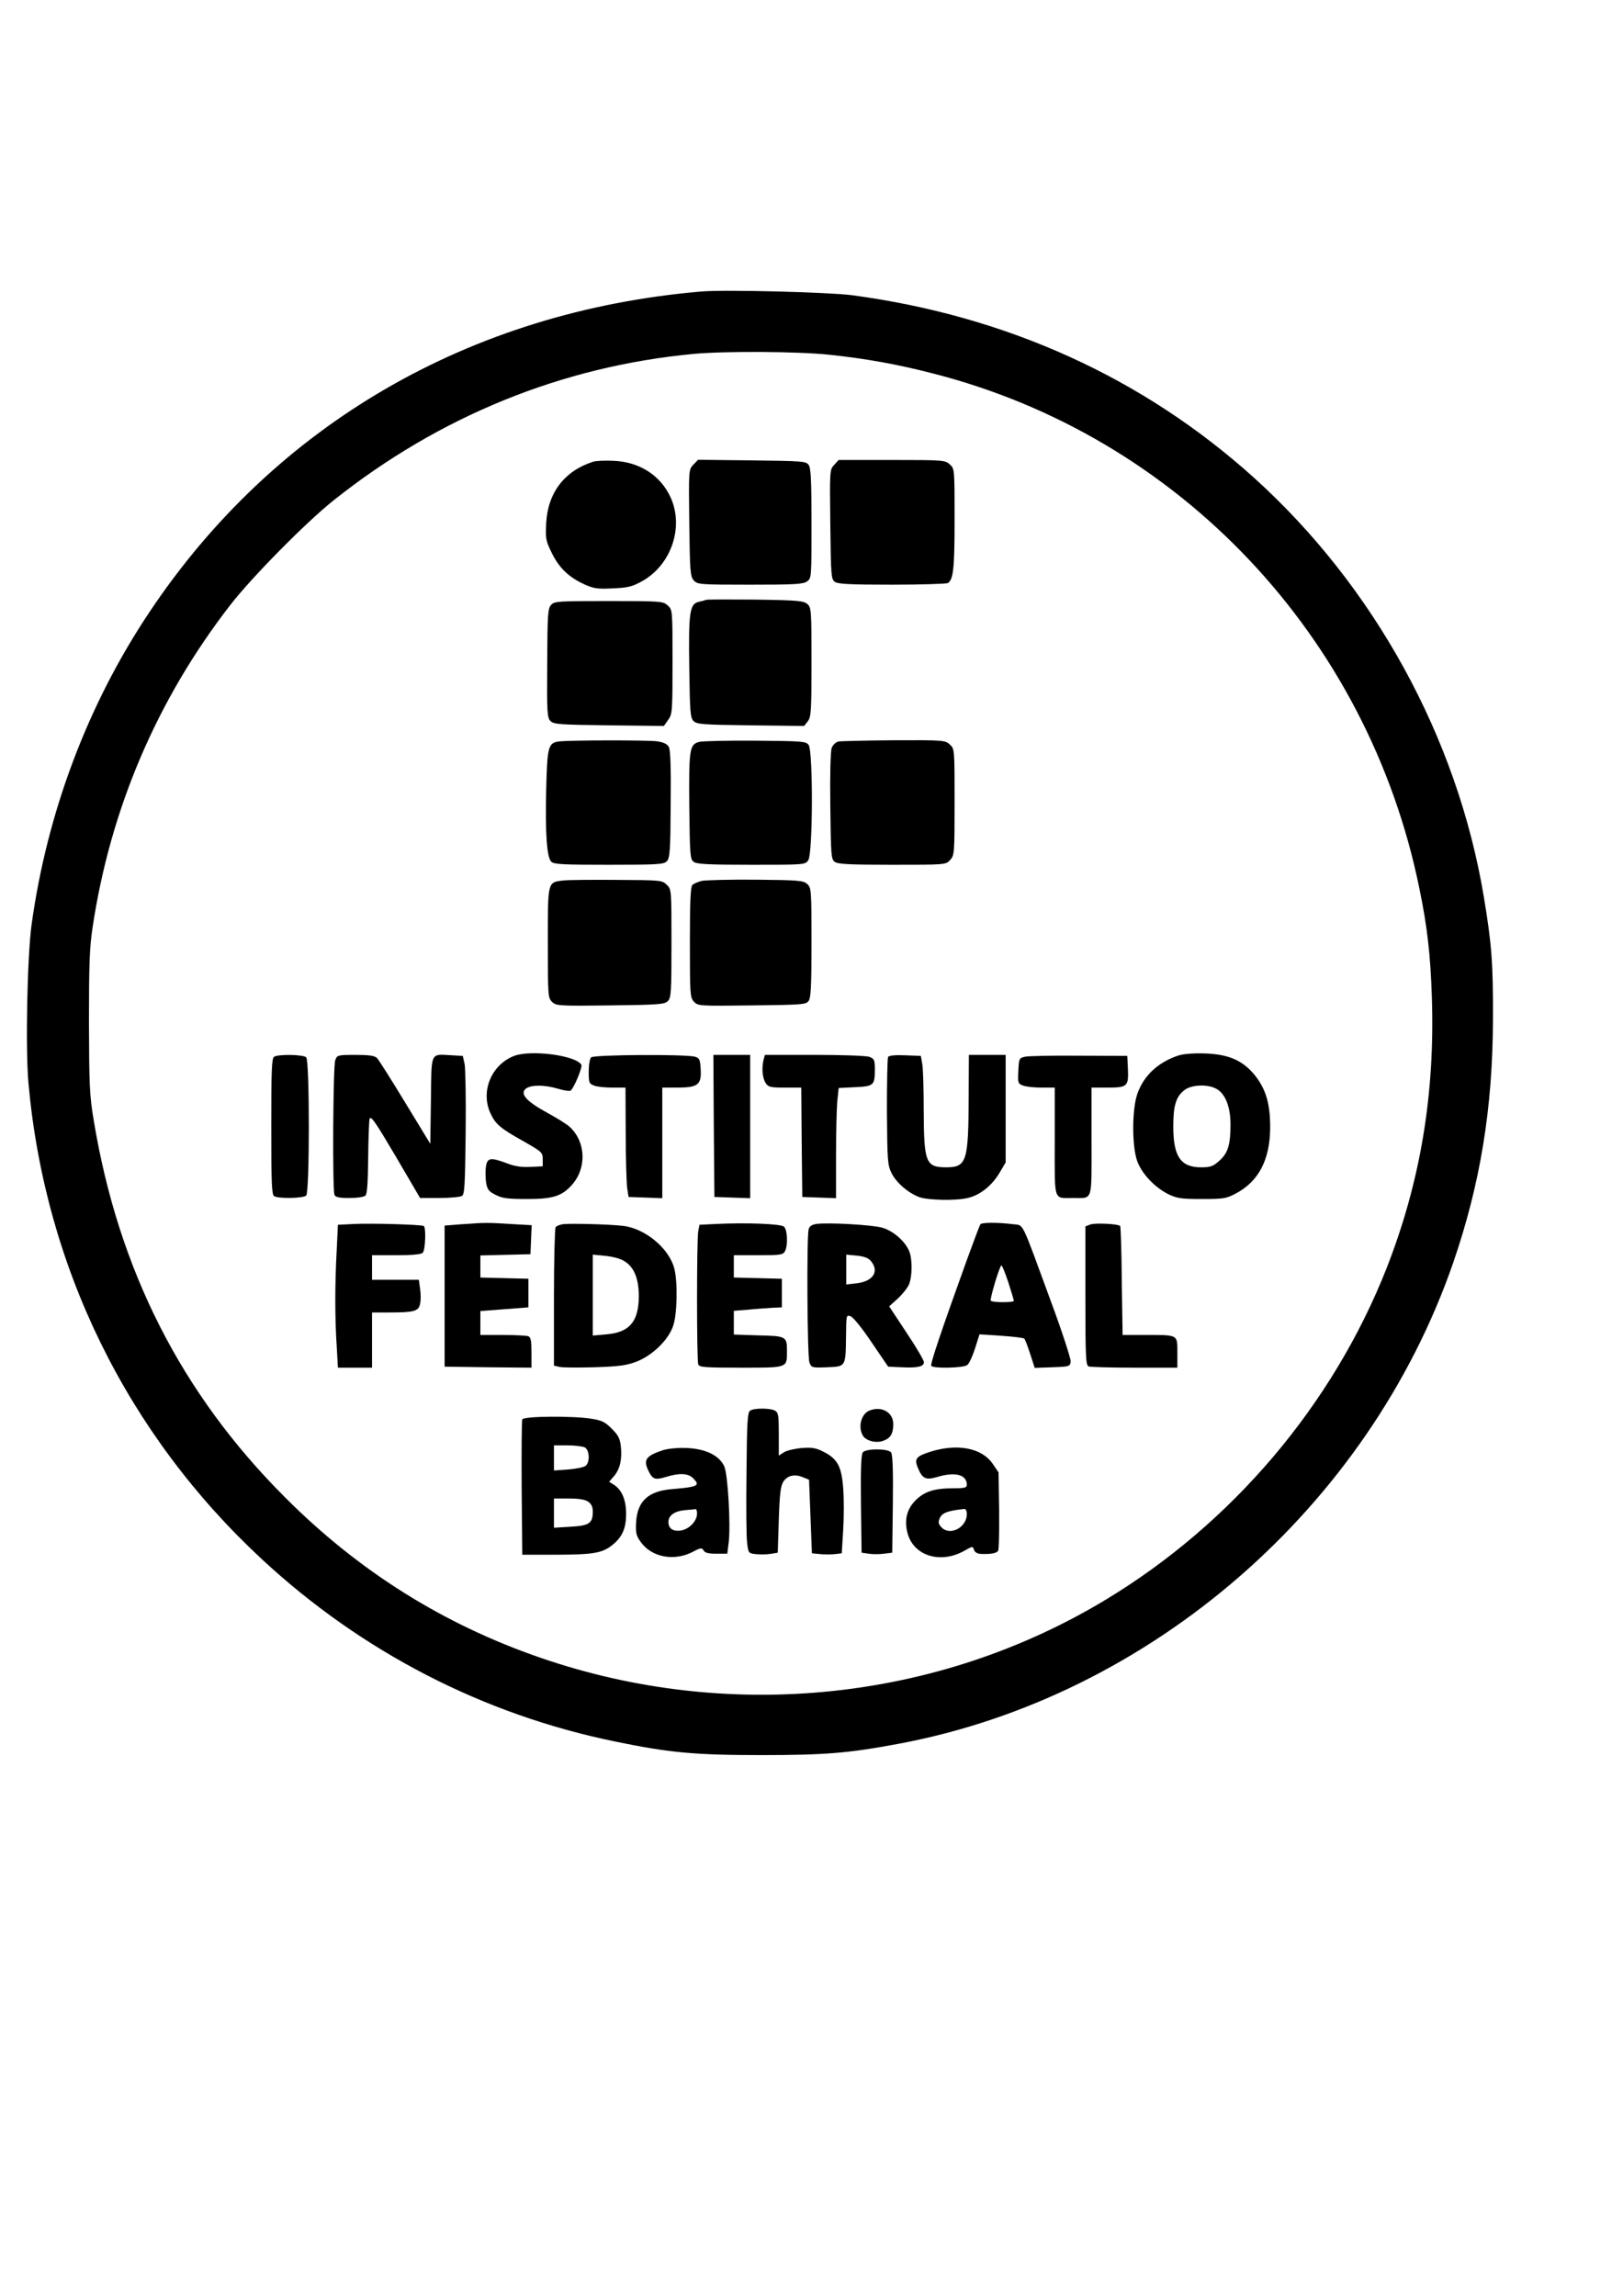
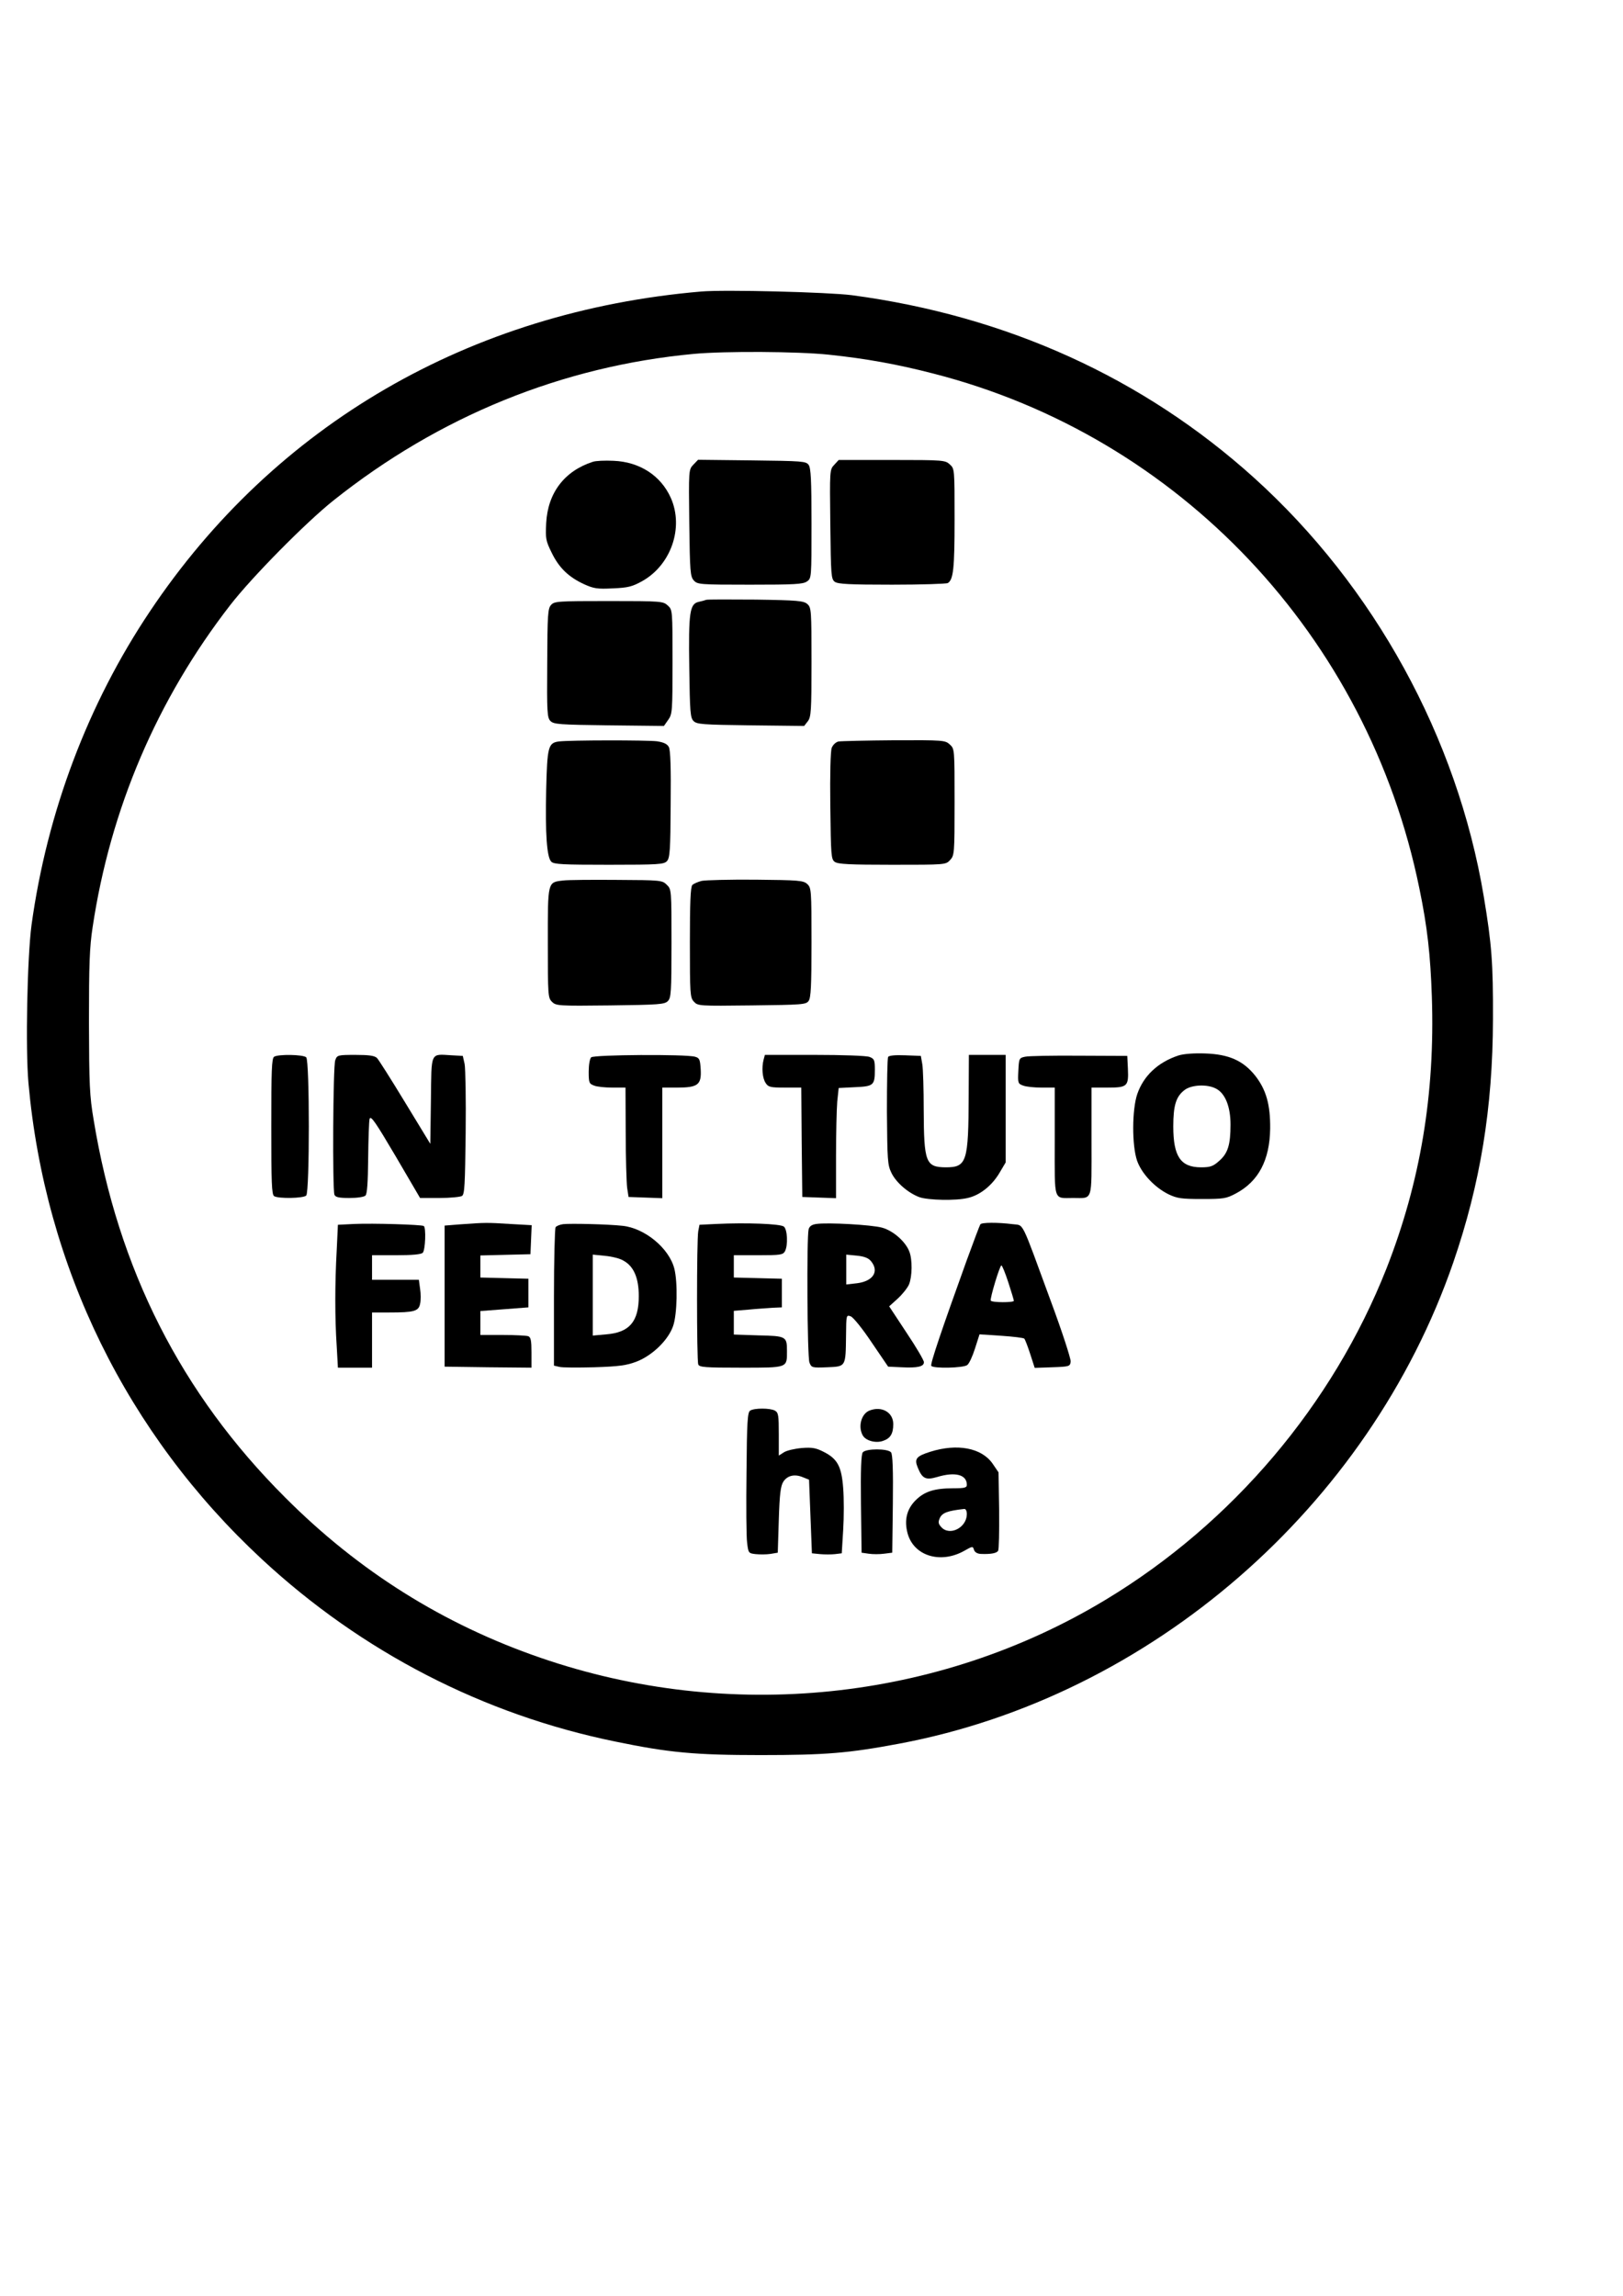
<svg xmlns="http://www.w3.org/2000/svg" version="1.0" width="210mm" height="297mm" viewBox="0 0 794 1123" preserveAspectRatio="xMidYMid meet">
  <g transform="translate(0,1123) scale(0.1,-0.1)" fill="#000000" stroke="none">
    <path d="M3430 9804 c-1131 -97 -2086 -651 -2697 -1565 -303 -452 -503 -982 -579 -1534 -21 -159 -30 -603 -15 -773 81 -900 482 -1716 1141 -2328 489 -454 1084 -761 1731 -893 261 -54 388 -66 709 -66 318 0 430 9 680 56 1230 231 2297 1158 2710 2354 132 384 193 755 194 1190 1 274 -6 366 -45 600 -130 778 -536 1517 -1124 2048 -542 489 -1210 792 -1967 893 -117 15 -623 28 -738 18z m625 -309 c181 -19 336 -47 510 -92 1205 -308 2128 -1286 2379 -2519 39 -188 54 -324 61 -529 16 -476 -56 -907 -222 -1330 -263 -666 -753 -1245 -1372 -1619 -823 -498 -1845 -603 -2767 -285 -476 164 -890 424 -1249 784 -509 508 -817 1116 -937 1847 -20 118 -22 171 -23 478 0 283 3 367 18 465 87 579 315 1113 673 1575 106 137 371 405 504 511 518 413 1121 658 1765 718 152 14 509 12 660 -4z" />
    <path d="M2900 8971 c-139 -45 -220 -152 -228 -299 -4 -77 -2 -87 27 -146 36 -74 83 -119 159 -154 47 -21 64 -24 141 -20 74 3 95 9 142 35 142 79 205 262 141 407 -49 110 -153 177 -281 182 -42 2 -87 0 -101 -5z" />
    <path d="M3392 8957 c-23 -24 -23 -26 -20 -285 3 -239 5 -262 22 -281 18 -20 28 -21 275 -21 216 0 260 2 279 16 22 15 22 18 22 283 0 215 -3 271 -14 287 -13 18 -31 19 -278 22 l-263 3 -23 -24z" />
    <path d="M4081 8956 c-22 -23 -22 -26 -19 -290 3 -252 4 -268 22 -282 16 -11 71 -14 280 -14 144 0 266 4 273 8 27 17 33 70 33 311 0 246 0 248 -23 269 -23 21 -30 22 -283 22 l-261 0 -22 -24z" />
    <path d="M3455 8296 c-5 -2 -22 -7 -37 -10 -44 -10 -50 -51 -46 -323 3 -217 5 -244 21 -260 16 -16 44 -18 279 -21 l262 -3 18 23 c16 21 18 50 18 289 0 254 -1 267 -20 284 -18 16 -45 19 -253 22 -127 1 -236 1 -242 -1z" />
    <path d="M2696 8271 c-16 -17 -18 -48 -19 -285 -2 -242 0 -267 16 -283 16 -16 44 -18 286 -21 l269 -3 21 30 c20 28 21 41 21 283 0 253 0 255 -23 276 -23 21 -30 22 -289 22 -248 0 -266 -1 -282 -19z" />
    <path d="M2733 7603 c-51 -7 -56 -27 -61 -235 -5 -216 3 -332 25 -353 12 -13 59 -15 282 -15 245 0 269 2 284 18 14 15 17 54 18 277 2 177 -1 267 -9 281 -8 15 -25 23 -58 28 -49 6 -426 6 -481 -1z" />
-     <path d="M3420 7601 c-47 -13 -50 -36 -48 -314 3 -243 4 -260 22 -273 16 -11 72 -14 282 -14 260 0 263 0 278 22 23 32 24 534 2 564 -13 18 -30 19 -263 21 -136 1 -259 -2 -273 -6z" />
    <path d="M4102 7603 c-13 -3 -27 -16 -33 -31 -6 -15 -9 -130 -7 -285 3 -243 4 -260 22 -273 16 -11 71 -14 281 -14 260 0 262 0 283 23 21 23 22 30 22 283 0 259 0 261 -23 282 -23 21 -29 22 -273 21 -137 -1 -259 -4 -272 -6z" />
    <path d="M2755 6923 c-77 -9 -75 -3 -75 -305 0 -257 1 -269 20 -288 20 -20 30 -21 285 -18 238 3 266 5 282 21 16 16 18 42 18 282 0 262 0 265 -23 287 -22 22 -28 23 -245 24 -122 1 -240 0 -262 -3z" />
    <path d="M3432 6921 c-19 -5 -39 -14 -45 -20 -9 -9 -12 -90 -12 -280 0 -252 1 -270 19 -290 20 -22 25 -22 284 -19 248 3 265 4 278 22 11 16 14 72 14 286 0 259 -1 267 -21 286 -19 17 -41 19 -253 21 -127 1 -246 -2 -264 -6z" />
-     <path d="M2515 6065 c-111 -43 -165 -173 -116 -280 24 -53 48 -74 161 -137 91 -52 95 -55 95 -88 l0 -35 -61 -3 c-43 -2 -77 3 -115 18 -80 30 -95 27 -102 -17 -3 -21 -2 -56 1 -78 6 -34 13 -43 47 -60 33 -17 60 -20 155 -20 124 0 168 14 216 67 75 82 71 211 -8 285 -12 12 -63 44 -113 71 -102 56 -134 93 -101 118 26 18 89 18 154 -1 29 -9 57 -13 63 -10 16 10 60 116 53 127 -29 46 -246 74 -329 43z" />
    <path d="M5765 6067 c-100 -33 -170 -99 -201 -188 -26 -75 -27 -252 -1 -327 22 -62 85 -130 154 -164 42 -20 63 -23 163 -23 106 0 119 2 166 27 111 59 166 163 168 318 1 118 -20 190 -73 258 -59 74 -129 105 -245 109 -56 2 -106 -2 -131 -10z m184 -162 c45 -23 71 -88 71 -176 0 -99 -13 -141 -56 -178 -29 -26 -43 -31 -88 -31 -100 0 -136 53 -136 200 0 102 13 146 55 178 33 26 111 30 154 7z" />
    <path d="M1341 6061 c-12 -8 -14 -66 -14 -341 0 -275 2 -333 14 -341 21 -13 143 -11 157 3 17 17 17 659 0 676 -14 14 -136 16 -157 3z" />
    <path d="M1640 6044 c-11 -27 -14 -632 -4 -658 5 -12 21 -16 73 -16 39 0 72 5 79 12 8 8 12 64 13 182 1 94 4 181 7 193 6 18 29 -16 127 -182 l120 -205 95 0 c52 0 102 5 110 10 13 8 15 56 18 307 2 164 -1 316 -5 338 l-9 40 -54 3 c-107 6 -99 22 -102 -221 l-3 -212 -123 202 c-68 112 -130 210 -138 218 -12 11 -38 15 -105 15 -87 0 -90 -1 -99 -26z" />
    <path d="M2892 6058 c-7 -7 -12 -38 -12 -70 0 -54 2 -59 26 -68 14 -6 54 -10 90 -10 l64 0 1 -222 c0 -123 4 -243 7 -268 l7 -45 83 -3 82 -3 0 271 0 270 73 0 c101 0 119 14 115 88 -3 50 -6 57 -28 63 -46 13 -495 10 -508 -3z" />
-     <path d="M3492 5723 l3 -348 88 -3 87 -3 0 351 0 350 -90 0 -90 0 2 -347z" />
+     <path d="M3492 5723 z" />
    <path d="M3736 6048 c-11 -41 -6 -93 10 -116 13 -20 24 -22 94 -22 l80 0 2 -267 3 -268 83 -3 82 -3 0 203 c0 112 3 233 6 270 l7 66 79 4 c92 4 98 9 98 86 0 47 -3 53 -26 62 -14 6 -135 10 -268 10 l-244 0 -6 -22z" />
    <path d="M4345 6060 c-4 -6 -6 -127 -6 -268 2 -237 3 -260 22 -299 23 -48 83 -99 137 -119 43 -15 179 -18 236 -4 59 13 117 59 154 120 l32 54 0 263 0 263 -90 0 -90 0 -1 -197 c-1 -328 -9 -353 -113 -353 -97 1 -106 24 -107 280 0 102 -3 203 -7 225 l-7 40 -77 3 c-48 2 -79 -1 -83 -8z" />
    <path d="M5015 6061 c-29 -6 -30 -8 -33 -69 -3 -59 -2 -63 23 -72 15 -6 55 -10 91 -10 l64 0 0 -264 c0 -299 -8 -276 90 -276 98 0 90 -23 90 276 l0 264 79 0 c96 0 103 6 99 92 l-3 63 -235 1 c-129 1 -248 -1 -265 -5z" />
    <path d="M1734 5243 l-81 -4 -6 -127 c-9 -162 -9 -330 0 -465 l6 -107 84 0 83 0 0 135 0 135 84 0 c121 0 144 6 151 42 4 16 4 50 0 74 l-6 44 -115 0 -114 0 0 60 0 60 118 0 c78 0 122 4 130 12 13 13 17 124 5 131 -12 7 -250 14 -339 10z" />
    <path d="M2250 5241 l-75 -6 0 -345 0 -345 213 -3 212 -2 0 74 c0 58 -3 75 -16 80 -9 3 -65 6 -125 6 l-109 0 0 59 0 58 118 9 117 9 0 70 0 70 -117 3 -118 3 0 54 0 54 123 3 122 3 3 71 3 71 -107 6 c-111 7 -120 7 -244 -2z" />
    <path d="M2755 5242 c-16 -2 -33 -9 -37 -15 -4 -7 -8 -162 -8 -344 l0 -333 26 -6 c14 -4 91 -4 172 -2 122 4 157 9 207 28 77 30 155 106 178 174 20 57 23 213 6 280 -25 100 -145 199 -254 210 -72 8 -255 12 -290 8z m296 -179 c50 -28 74 -85 74 -173 0 -125 -46 -178 -159 -187 l-66 -6 0 198 0 198 60 -6 c33 -3 74 -13 91 -24z" />
    <path d="M3504 5243 l-82 -4 -6 -31 c-8 -40 -8 -631 0 -652 5 -14 33 -16 210 -16 230 0 224 -2 224 82 0 71 -4 73 -140 76 l-120 4 0 58 0 58 73 6 c39 4 92 7 117 9 l45 2 0 70 0 70 -117 3 -118 3 0 54 0 55 120 0 c108 0 120 2 130 19 16 30 12 107 -5 121 -17 14 -185 20 -331 13z" />
    <path d="M3994 5243 c-22 -3 -34 -11 -38 -26 -10 -38 -7 -624 4 -652 10 -25 12 -26 87 -23 92 4 90 1 92 155 1 101 1 102 23 94 12 -4 58 -61 102 -127 l81 -119 65 -3 c79 -4 110 3 110 25 0 9 -38 74 -85 144 l-85 129 41 37 c23 21 48 52 56 70 16 39 17 121 2 160 -18 49 -79 103 -134 118 -51 14 -265 26 -321 18z m268 -183 c40 -50 9 -97 -69 -107 l-53 -6 0 73 0 73 52 -5 c38 -4 57 -12 70 -28z" />
    <path d="M4796 5241 c-3 -4 -33 -84 -67 -177 -121 -336 -179 -506 -173 -515 8 -14 158 -11 176 4 9 6 26 43 38 81 l22 69 107 -7 c58 -4 109 -10 112 -14 4 -4 17 -38 29 -75 l22 -68 86 3 c84 3 87 4 90 28 1 14 -42 147 -97 295 -150 408 -130 369 -187 377 -72 9 -152 9 -158 -1z m137 -284 c15 -46 27 -86 27 -90 0 -9 -108 -9 -113 1 -5 9 44 172 52 172 4 0 19 -37 34 -83z" />
-     <path d="M5333 5240 l-23 -9 0 -340 c0 -300 2 -340 16 -345 9 -3 110 -6 225 -6 l209 0 0 74 c0 89 5 86 -157 86 l-111 0 -4 264 c-1 145 -5 267 -8 269 -11 11 -126 16 -147 7z" />
    <path d="M3670 4330 c-13 -8 -16 -55 -18 -302 -2 -161 -1 -316 3 -344 6 -51 7 -52 42 -56 20 -2 52 -2 72 1 l36 6 5 161 c4 127 9 165 22 186 20 31 56 39 96 22 l30 -12 7 -180 7 -180 40 -4 c22 -2 55 -2 73 0 l33 4 7 114 c4 64 4 155 0 205 -8 106 -28 143 -95 177 -37 19 -56 23 -107 19 -35 -3 -74 -12 -88 -21 l-25 -16 0 104 c0 94 -2 106 -19 116 -24 13 -101 13 -121 0z" />
    <path d="M4253 4330 c-39 -16 -56 -77 -33 -120 14 -27 64 -41 100 -28 36 12 50 35 50 82 0 58 -57 90 -117 66z" />
-     <path d="M2555 4287 c-3 -7 -4 -158 -3 -337 l3 -325 170 0 c183 1 224 8 276 52 45 38 62 80 62 148 0 67 -20 116 -58 141 l-25 16 25 29 c29 35 39 83 32 146 -4 36 -13 54 -44 84 -32 33 -49 41 -98 49 -91 15 -334 13 -340 -3z m306 -137 c23 -13 26 -72 4 -90 -8 -7 -47 -15 -85 -18 l-70 -5 0 62 0 61 66 0 c36 0 74 -5 85 -10z m17 -266 c15 -10 22 -25 22 -48 0 -57 -17 -69 -109 -74 l-81 -5 0 72 0 71 73 0 c49 0 80 -5 95 -16z" />
-     <path d="M3245 4137 c-88 -29 -100 -48 -70 -107 19 -37 31 -40 85 -24 64 20 107 17 130 -6 37 -37 27 -43 -102 -54 -116 -9 -170 -59 -176 -161 -3 -50 0 -66 20 -94 52 -78 165 -100 257 -52 39 21 45 21 53 7 7 -12 24 -16 62 -16 l54 0 7 56 c10 86 -4 333 -22 372 -25 53 -91 85 -182 89 -45 2 -92 -3 -116 -10z m165 -311 c0 -35 -36 -74 -76 -82 -40 -7 -64 8 -64 41 0 32 29 53 80 58 25 2 48 4 53 5 4 1 7 -9 7 -22z" />
    <path d="M4552 4129 c-70 -22 -80 -35 -62 -78 22 -54 39 -62 94 -46 89 27 146 12 146 -38 0 -14 -11 -17 -67 -17 -93 0 -141 -16 -184 -59 -43 -43 -56 -97 -39 -161 30 -111 161 -151 277 -86 41 23 42 24 48 5 4 -12 16 -19 33 -20 48 -2 77 3 85 15 4 6 6 95 5 198 l-3 186 -30 44 c-54 76 -172 98 -303 57z m178 -306 c-1 -66 -84 -108 -125 -63 -15 17 -16 24 -7 45 12 25 37 35 120 44 7 0 12 -10 12 -26z" />
    <path d="M4221 4126 c-8 -9 -11 -85 -9 -252 l3 -239 35 -5 c19 -3 53 -3 75 0 l40 5 3 239 c2 167 -1 243 -9 252 -16 19 -122 19 -138 0z" />
  </g>
</svg>